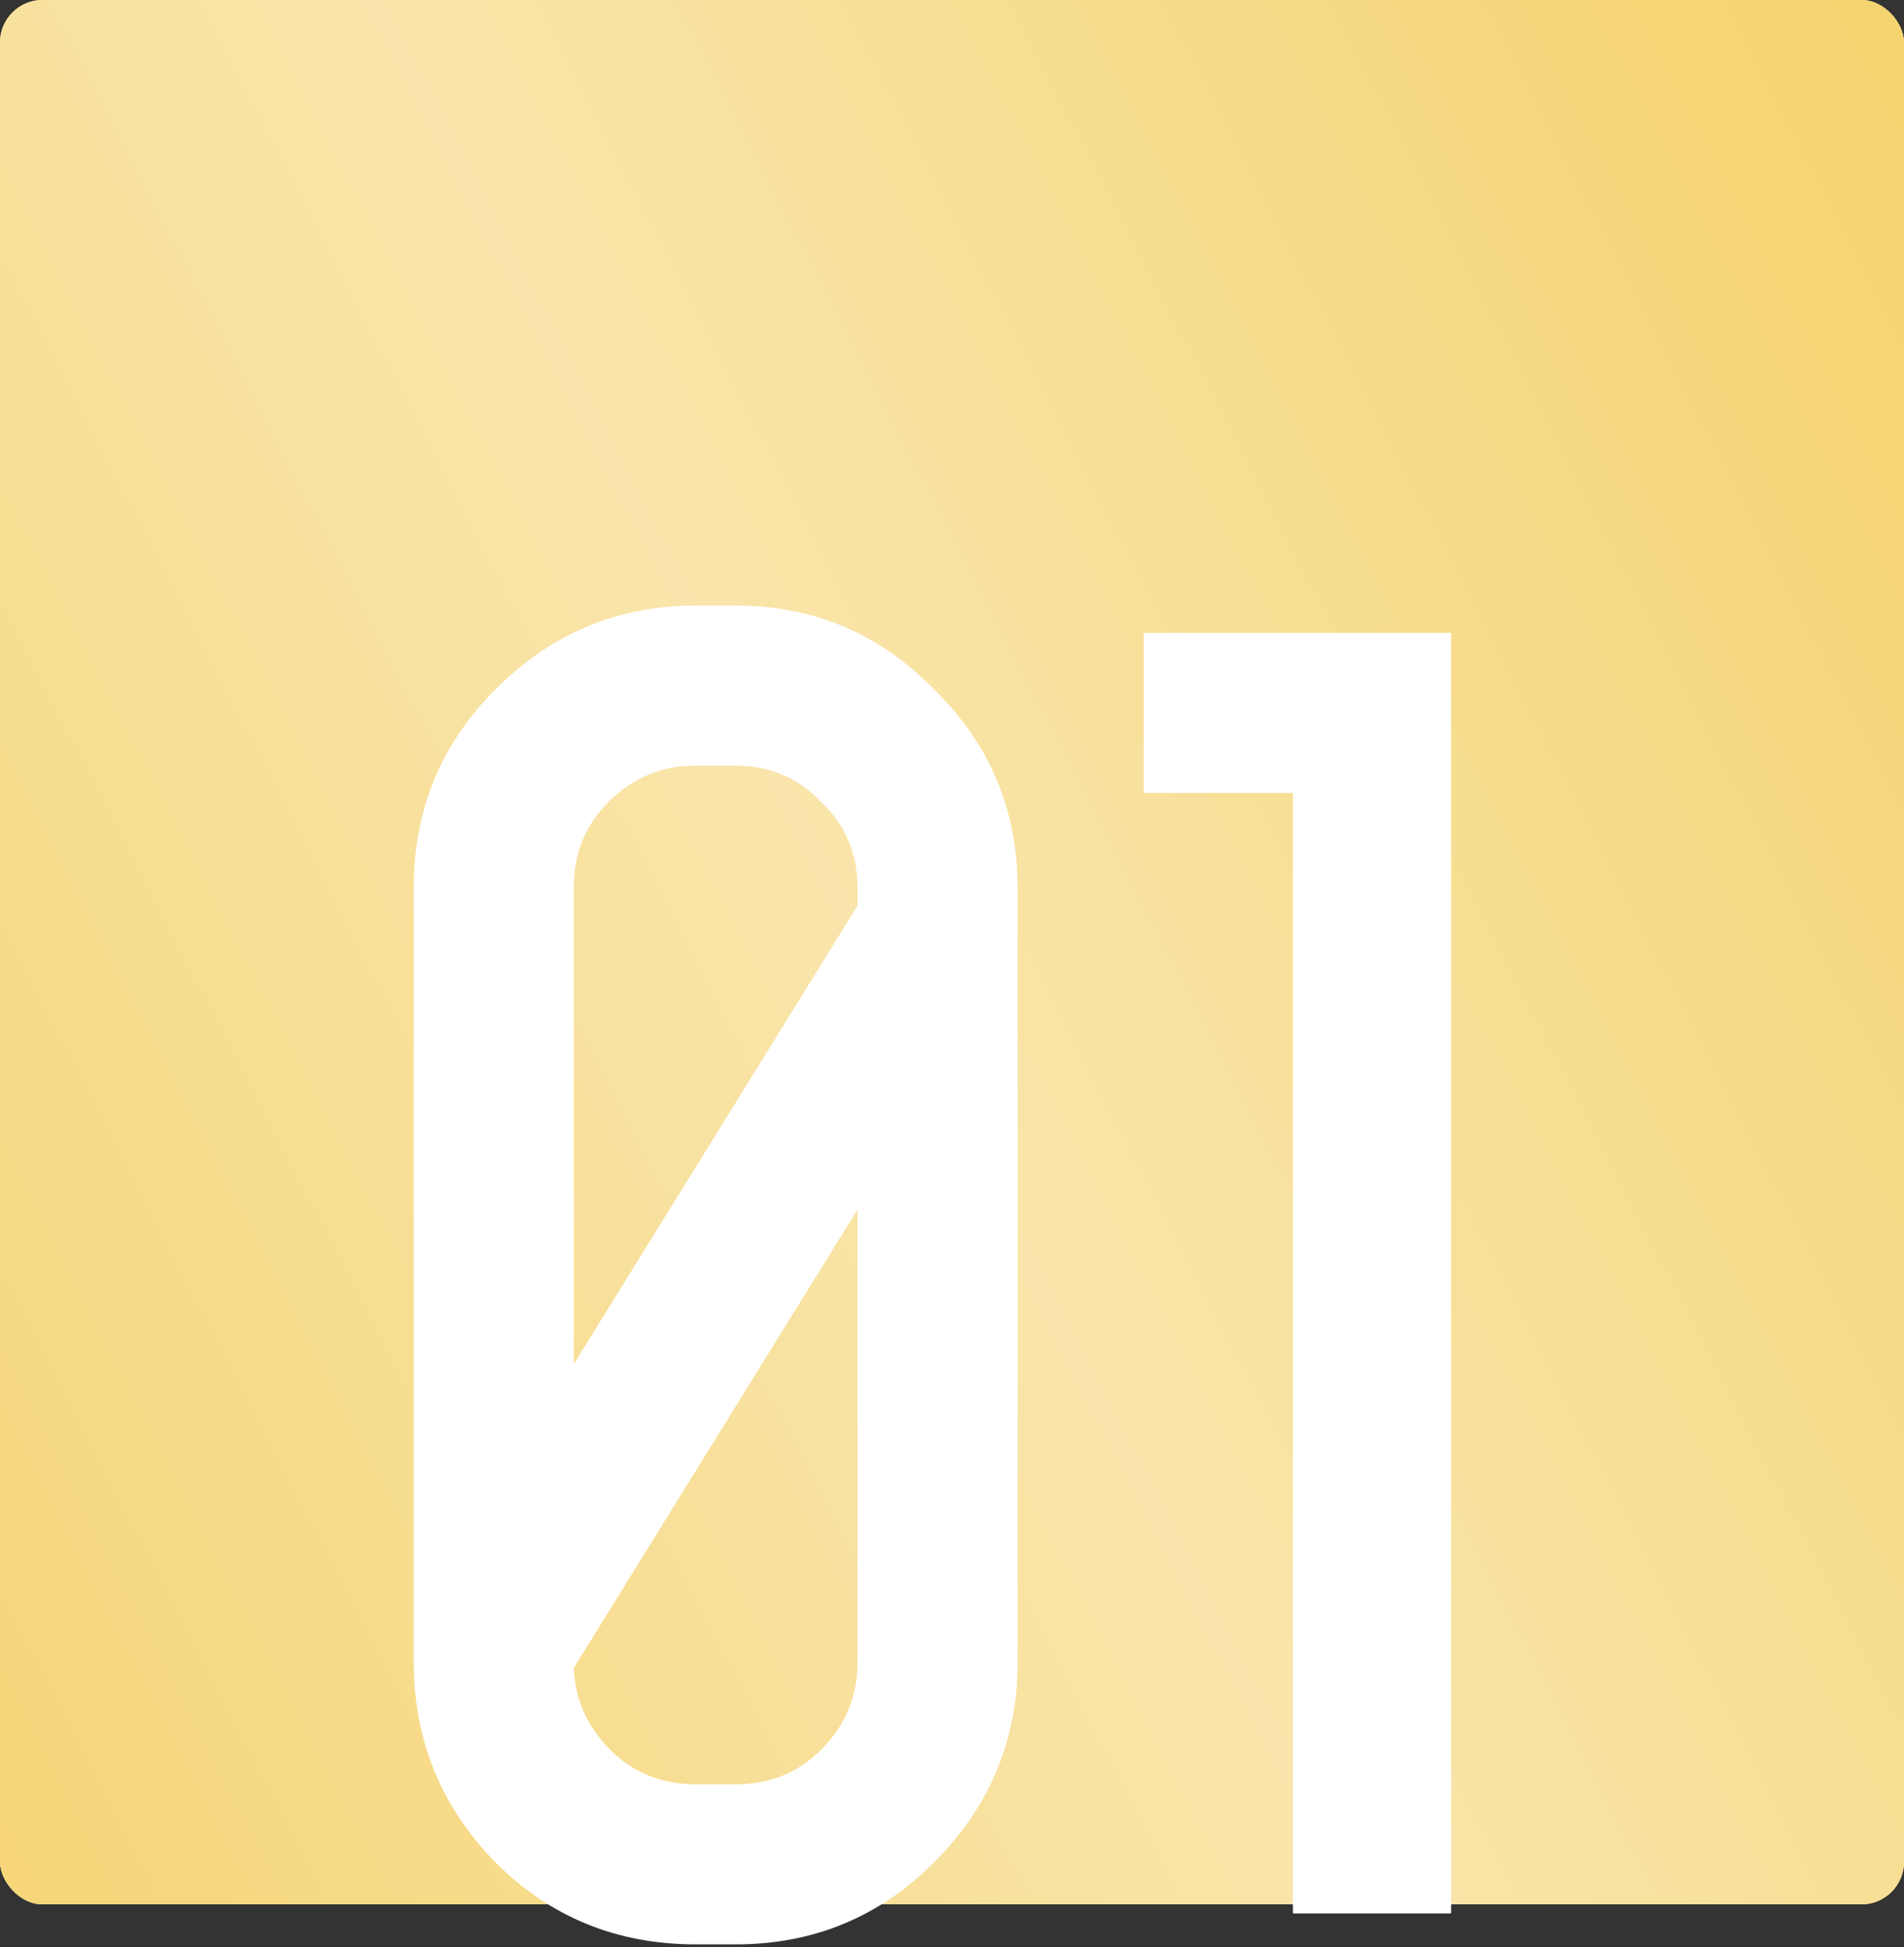
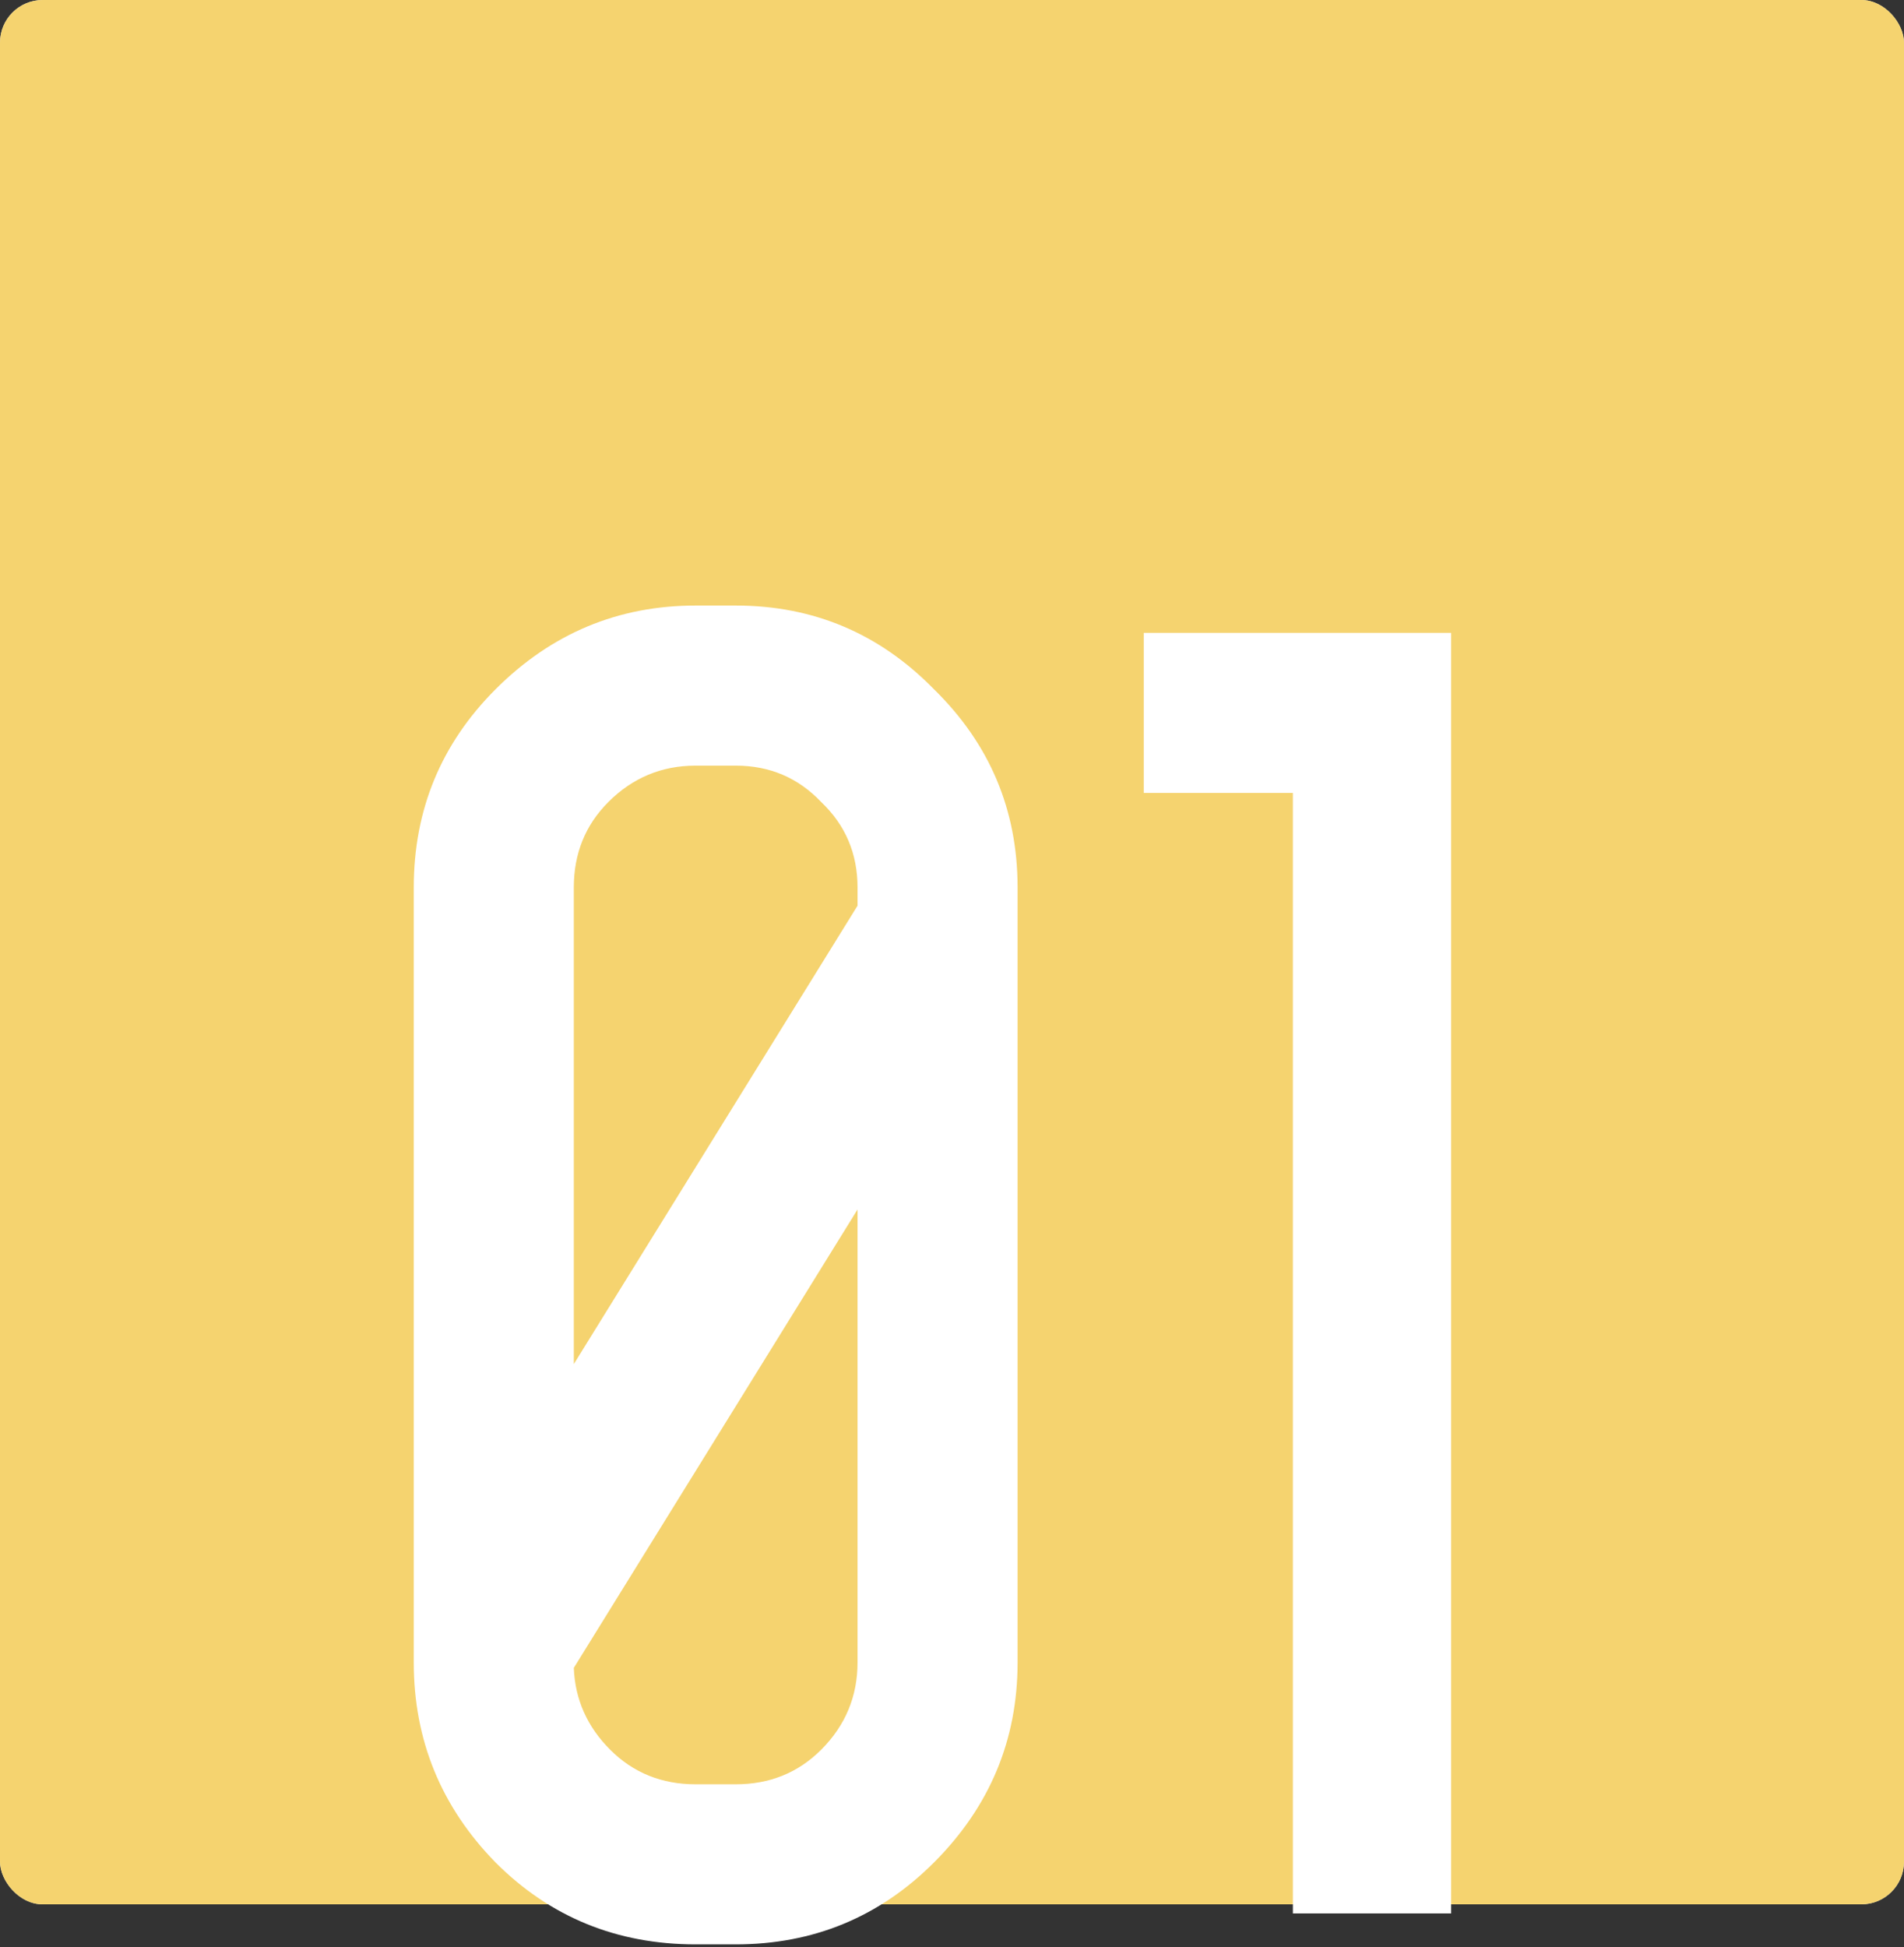
<svg xmlns="http://www.w3.org/2000/svg" width="400" height="409" viewBox="0 0 400 409" fill="none">
  <rect x="0" y="0" width="400" height="409" fill="#333333" stroke="none" />
  <rect width="400" height="400" rx="8.955" fill="#D9D9D9" />
  <rect width="400" height="400" rx="8.955" fill="#F5D36F" />
-   <rect width="400" height="400" rx="8.955" fill="#F5D36F" />
-   <rect width="400" height="400" rx="8.955" fill="url(#paint0_linear_1992_15537)" fill-opacity="0.8" />
  <path d="M146.149 127.192H154.555C170.858 127.192 184.74 133.05 196.203 144.768C207.92 156.23 213.779 170.113 213.779 186.416V349.186C213.779 365.488 207.92 379.498 196.203 391.216C184.74 402.678 170.858 408.41 154.555 408.41H146.149C129.592 408.41 115.582 402.678 104.119 391.216C92.656 379.498 86.925 365.488 86.925 349.186V186.416C86.925 170.113 92.656 156.23 104.119 144.768C115.837 133.05 129.847 127.192 146.149 127.192ZM120.549 186.416V286.523L180.155 190.236V186.416C180.155 179.283 177.608 173.297 172.513 168.457C167.673 163.363 161.687 160.816 154.555 160.816H146.149C139.017 160.816 132.903 163.363 127.809 168.457C122.969 173.297 120.549 179.283 120.549 186.416ZM180.155 349.186V254.045L120.549 350.332C120.804 356.955 123.351 362.686 128.191 367.526C133.031 372.366 139.017 374.786 146.149 374.786H154.555C161.687 374.786 167.673 372.366 172.513 367.526C177.608 362.431 180.155 356.318 180.155 349.186ZM240.283 132.923H304.857V401.914H271.615V166.547H240.283V132.923Z" fill="white" />
  <defs>
    <linearGradient id="paint0_linear_1992_15537" x1="712.853" y1="628.571" x2="205.996" y2="890.885" gradientUnits="userSpaceOnUse">
      <stop stop-color="white" stop-opacity="0" />
      <stop offset="0.481" stop-color="white" stop-opacity="0.521" />
      <stop offset="1" stop-color="white" stop-opacity="0" />
    </linearGradient>
  </defs>
</svg>